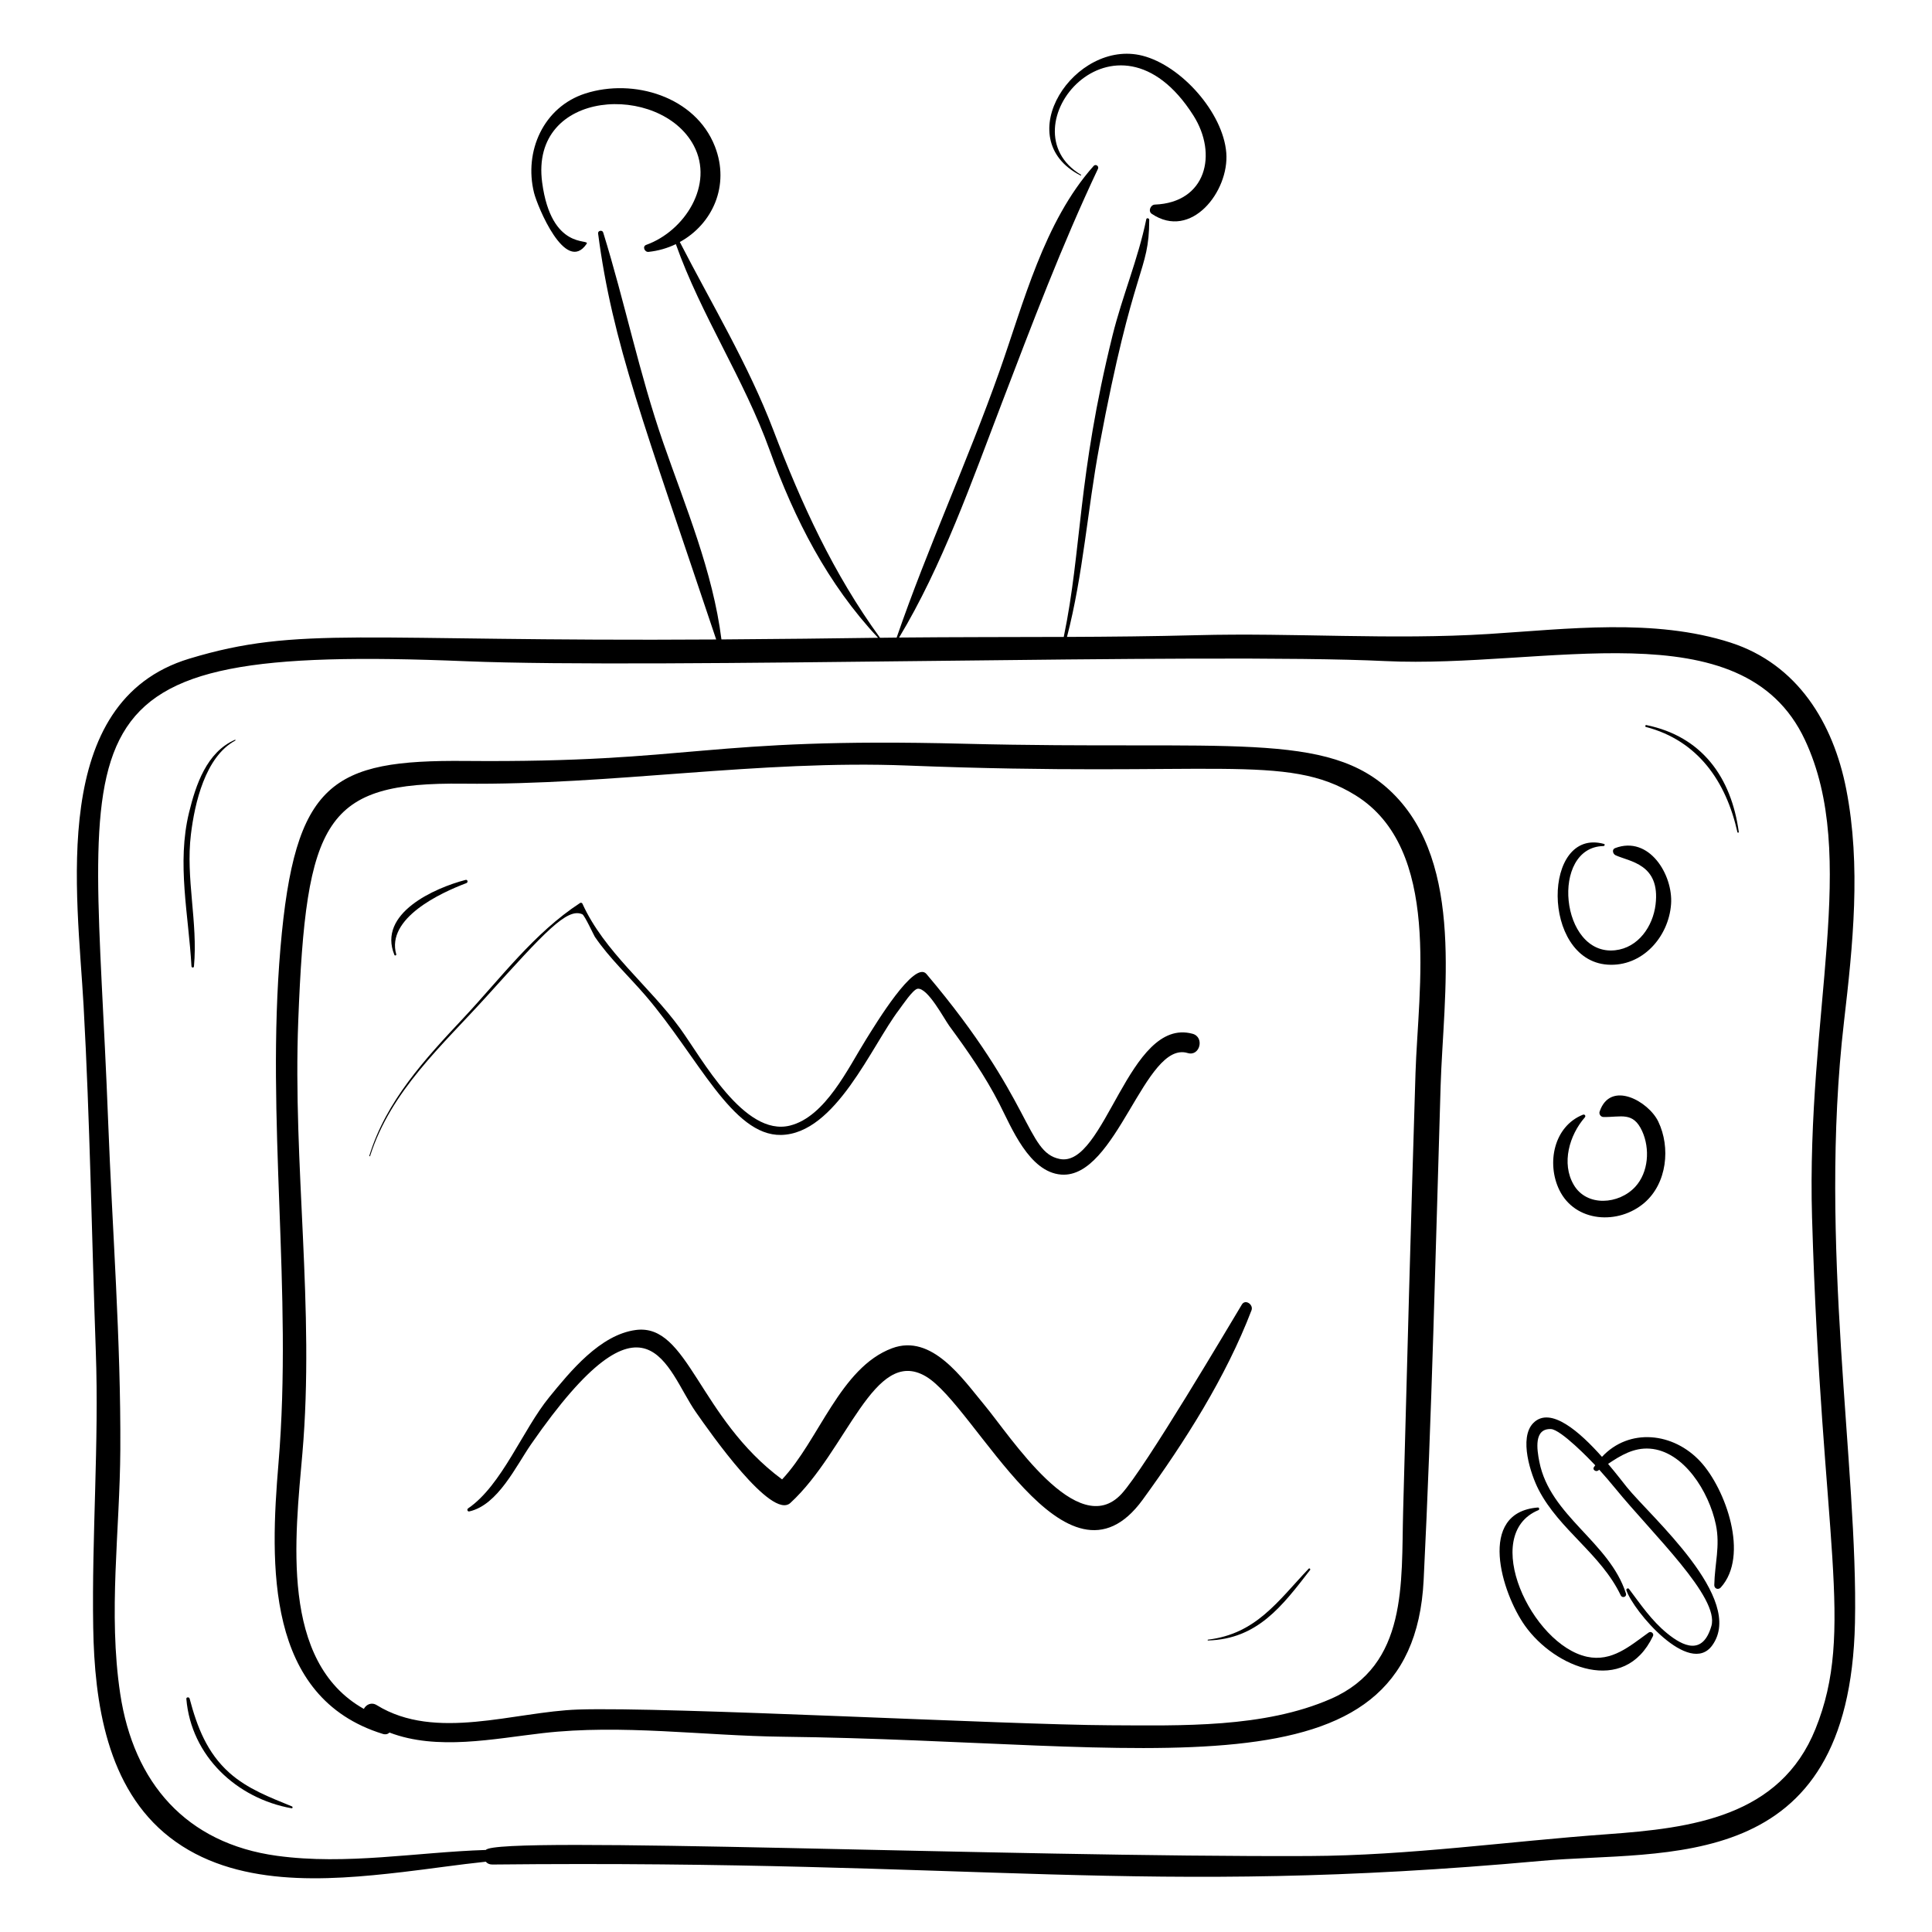
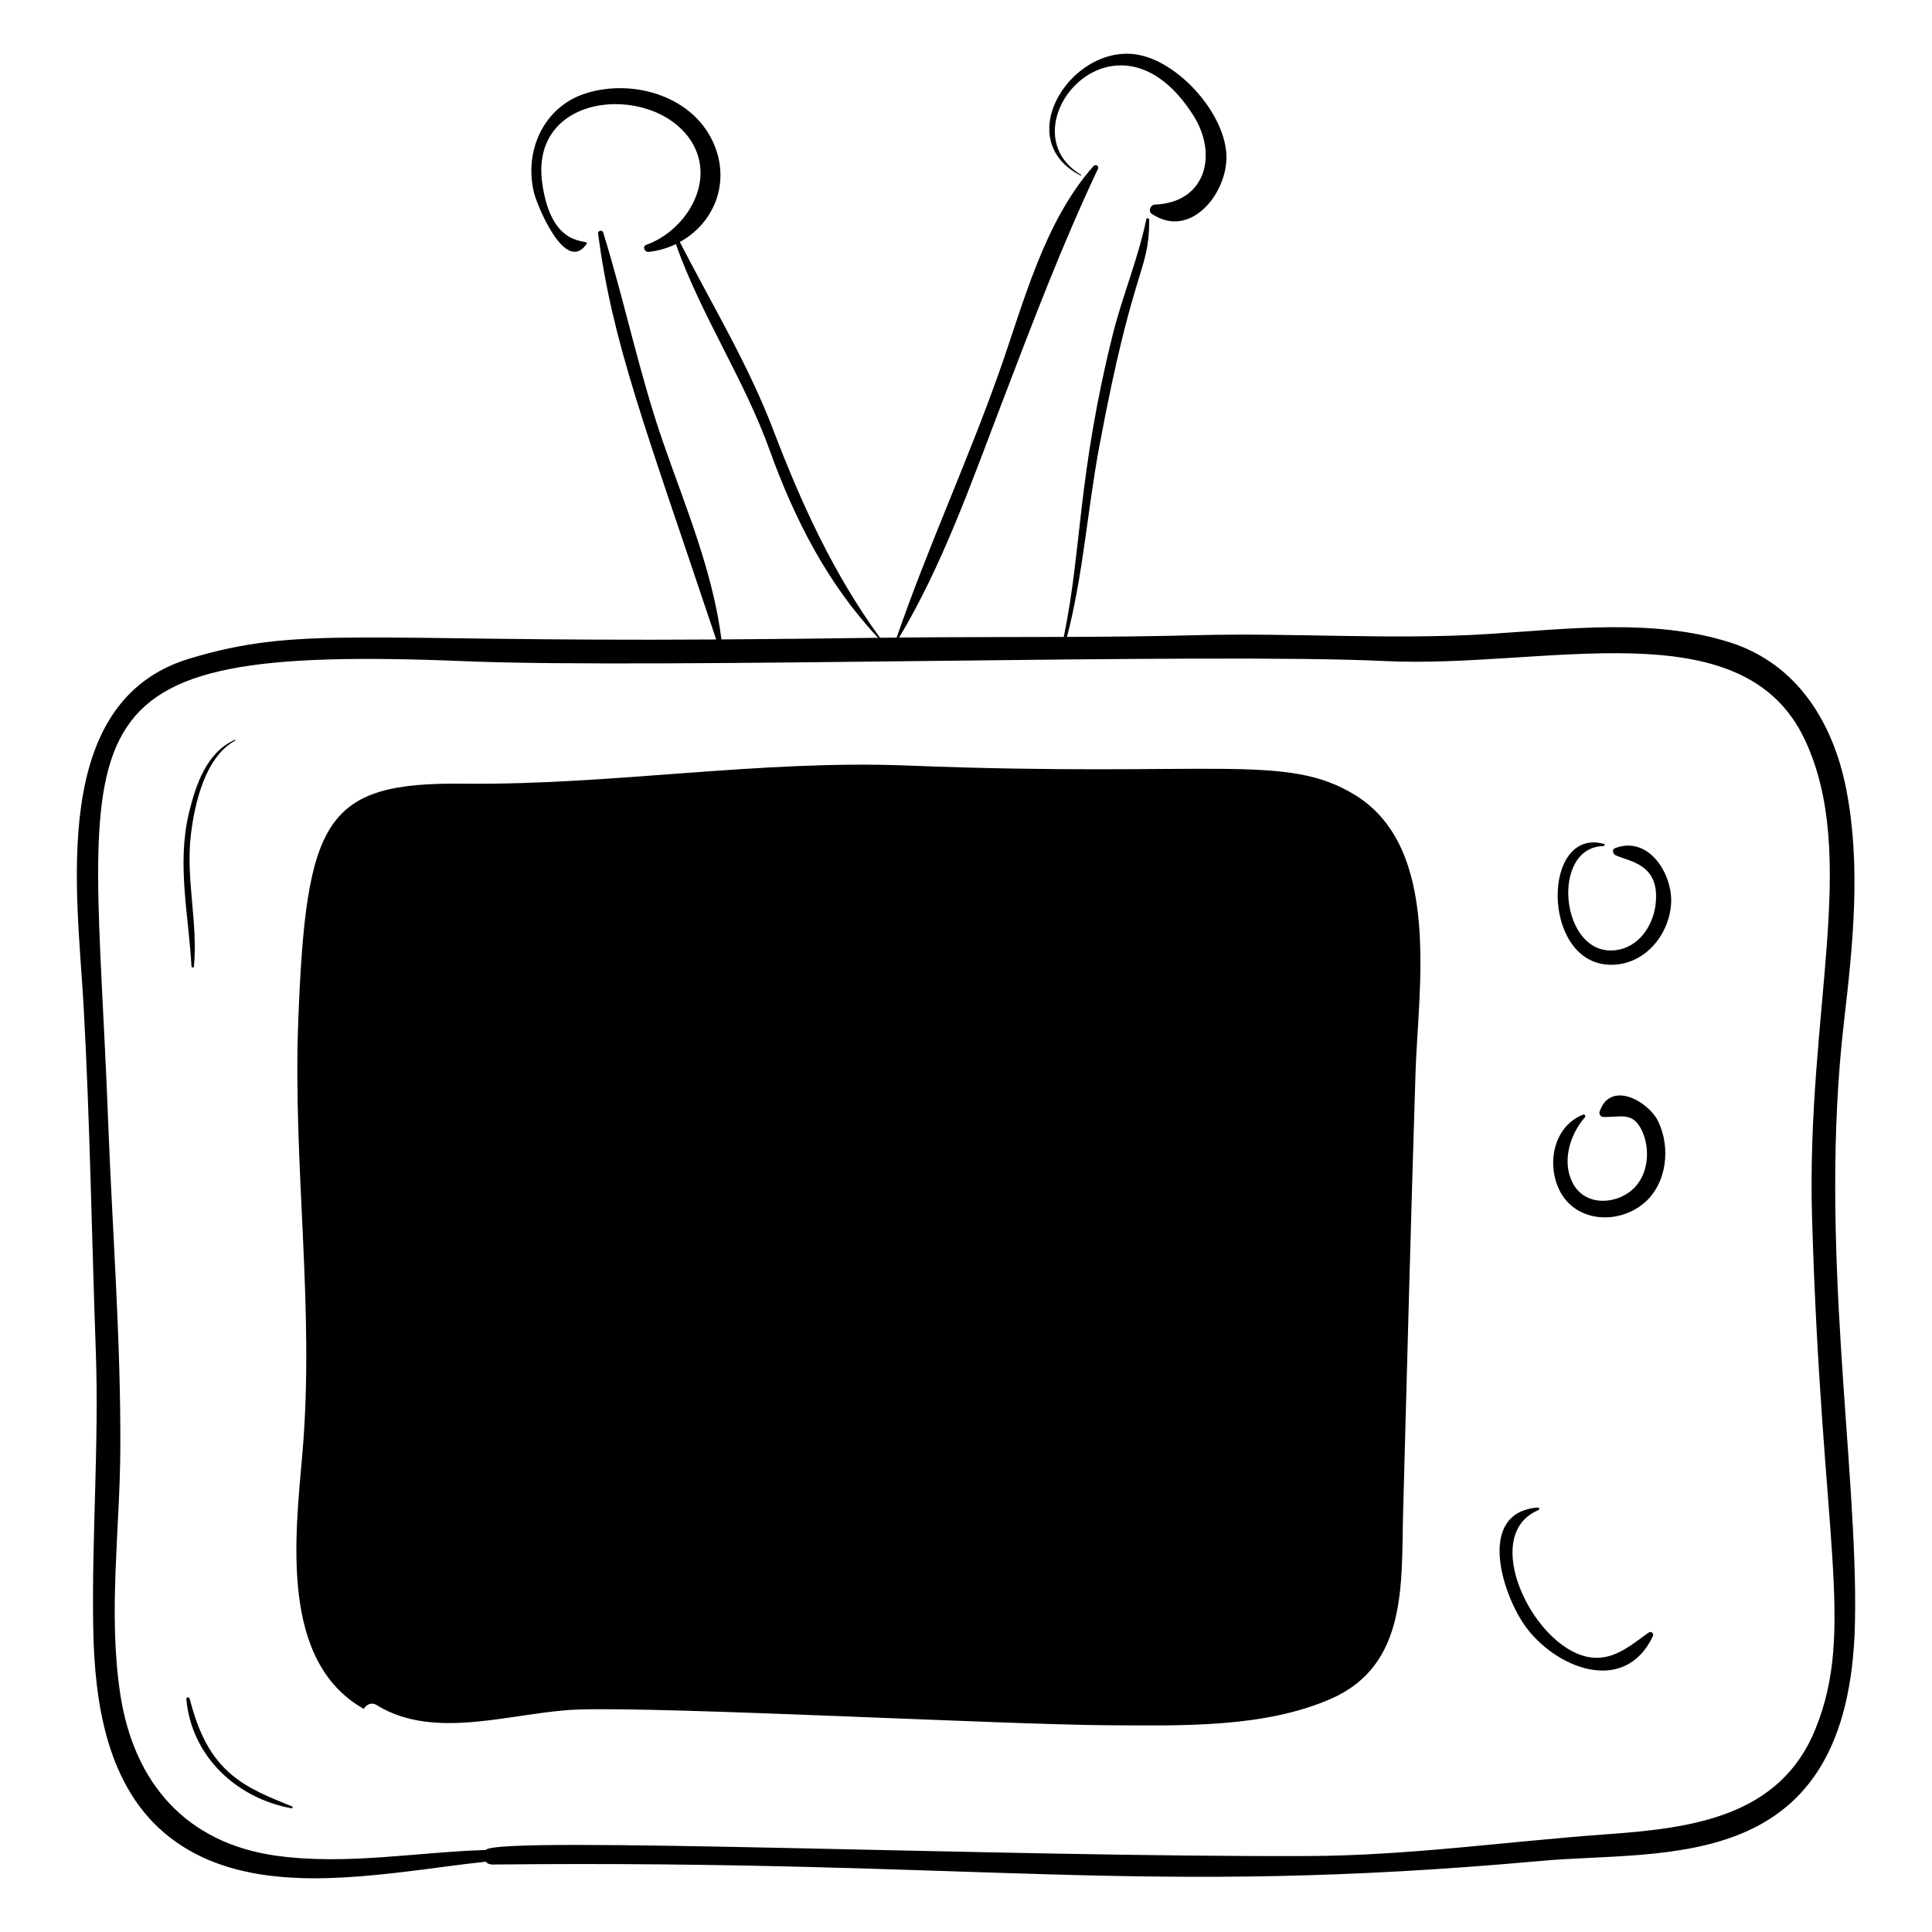
<svg xmlns="http://www.w3.org/2000/svg" fill="#000000" width="800px" height="800px" version="1.1" viewBox="144 144 512 512">
  <g>
    <path d="m450.04 198.22c-1.121 0.043-1.852 1.742-0.82 2.441 10.469 7.07 20.57-6.012 19.758-16.164-0.848-10.625-11.91-23.113-22.219-25.734-17.859-4.543-35.551 21.93-16.402 31.742 0.129 0.066 0.207-0.129 0.09-0.203-20.484-12.293 9.18-48.219 29.809-15.703 6.523 10.277 3.394 23.09-10.215 23.621z" />
-     <path d="m298.32 386.29c0.621 0.281 3.066 5.598 3.32 5.973 3.883 5.703 8.988 10.414 13.469 15.629 13.898 16.188 22.938 37.133 35.887 36.879 14.48-0.285 23.984-23.633 31.27-33.18 0.777-1.02 3.672-5.41 4.914-5.562 2.68-0.328 7.023 7.984 8.398 9.855 4.938 6.719 9.461 13.215 13.262 20.633 3.203 6.25 7.891 18.102 16.379 18.762 14.711 1.141 22.195-35.648 33.531-32.211 3.231 0.98 4.555-4.231 1.266-5.113-16.961-4.555-23.145 35.672-35.211 33.18-8.969-1.852-6.848-15.43-35.293-49.023-3.172-3.746-13.426 13.238-15.992 17.336-4.746 7.574-10.758 20.484-20.156 22.84-12.148 3.047-23.305-17.75-29.16-25.793-8.188-11.254-20.055-20.23-25.867-33.031-0.094-0.203-0.41-0.297-0.598-0.172-12.254 8-21.047 19.957-30.941 30.512-10.156 10.84-20.465 21.953-24.922 36.473-0.039 0.133 0.156 0.227 0.199 0.09 5.484-17.273 19.125-29.297 30.906-42.328 15.281-16.91 21.301-23.578 25.34-21.746z" />
    <path d="m473.11 489.71c-2.926 4.832-25.77 43.574-31.902 50.195-11.656 12.59-29.367-15.219-36.371-23.621-5.719-6.859-13.863-18.941-24.449-14.98-13.723 5.137-19.355 24.367-29.125 34.754-22.172-16.395-24.852-41.418-38.758-39.598-9.484 1.242-17.402 11.012-22.977 17.844-6.988 8.559-12.531 23.324-21.461 29.422-0.395 0.27-0.195 0.926 0.316 0.812 7.59-1.723 12.332-11.992 16.406-17.867 30.852-44.492 35.699-19.816 43.613-8.461 3.875 5.559 20.059 28.676 25.051 24.09 15.078-13.844 22.133-41.586 35.871-33.562 13.27 7.746 37.152 60.633 57.508 32.684 11.148-15.312 22.043-32.465 28.828-50.18 0.574-1.496-1.625-3.059-2.551-1.531z" />
    <path d="m602.6 314.29c-20.242-6.508-43.215-3.594-64.016-2.281-25.781 1.629-51.594-0.359-77.43 0.324-11.465 0.301-22.93 0.41-34.391 0.457 4.305-16.582 5.43-33.715 8.574-50.543 9.121-48.828 13.184-45.84 13.223-59.992 0-0.43-0.691-0.605-0.785-0.141-2.148 10.477-6.375 20.418-8.945 30.793-9.293 37.551-8.117 56.773-12.926 79.883-14.543 0.055-29.086 0.027-43.633 0.168 11.445-18.992 19.301-41.438 27.211-62.105 8.078-21.109 15.832-41.672 25.492-62.117 0.336-0.711-0.617-1.359-1.148-0.762-13.203 14.867-18.52 36.23-25.008 54.555-8.398 23.723-18.992 46.637-27.199 70.438-1.465 0.016-2.934 0.031-4.398 0.051-12.395-17.008-20.824-35.492-28.293-55.07-6.606-17.316-16.305-33.352-24.77-49.812 8.641-4.734 13.355-14.957 9.293-25.344-5.172-13.227-21.57-18.113-34.332-14.016-11.086 3.555-16.324 15.328-13.594 26.324 0.875 3.519 8.348 21.734 13.934 13.52 1.02-1.5-9.34 1.965-11.781-16.246-3.344-24.957 31.379-26.422 40.176-9.797 5.484 10.367-2.422 22.668-12.594 26.312-1.109 0.398-0.434 1.973 0.605 1.863 2.598-0.277 5.031-0.992 7.242-2.055 6.688 18.871 18.051 35.691 24.855 54.59 6.578 18.266 15.371 35.504 28.738 49.73-14.48 0.195-23.504 0.312-41.512 0.438-2.277-18.031-9.496-35.078-15.418-52.117-6.359-18.301-10.195-37.27-15.922-55.738-0.23-0.738-1.453-0.504-1.348 0.277 3.789 28.992 12.242 50.629 31.297 107.59-94.492 0.629-110.52-3.738-139.67 5.094-37.371 11.336-29.633 62.141-27.977 91.969 1.691 30.488 2.148 61.09 3.238 91.605 0.875 24.488-1.098 48.734-0.688 73.18 0.332 19.816 3.566 42.605 20.301 55.609 17.172 13.344 41.379 11.551 61.66 9.191 7.359-0.855 14.707-1.973 22.082-2.746 0.367 0.453 0.945 0.754 1.742 0.746 129.64-1.34 171.94 8.641 277.97-0.965 32.949-2.988 81.703 4.352 83.129-63.141 0.867-40.965-9.785-100.16-2.914-159.2 2.367-20.336 4.566-41.359 0.602-61.645-3.441-17.602-12.934-33.168-30.676-38.875zm21.621 152.61c2.492 85.234 11.496 108.99 0.906 135.27-9.398 23.332-32.852 26.305-55.141 27.914-26.355 1.898-52.559 5.664-79.016 5.781-80.145 0.355-215.48-5.477-218.21-1.609-18.445 0.594-36.93 4.059-55.344 1.555-24.102-3.281-38.004-19.336-41.562-42.969-3.227-21.441-0.086-43.141 0.031-64.672 0.16-29.047-2.133-58.27-3.238-87.297-4.059-106.6-17.105-126.26 94.824-121.64 50.816 2.098 196.78-2.297 243.6-0.043 42.363 2.039 94.723-14.402 111.25 20.883 14.531 31.008 0.293 71.965 1.895 126.83z" />
-     <path d="m399.6 341.1c-69.613-1.773-70.93 5.098-132.3 4.559-35.32-0.309-45.188 5.504-48.969 49.477-3.918 45.609 3.293 91.035-0.531 136.68-2.242 26.785-3.512 62.062 27.656 71.691 0.762 0.234 1.355 0.039 1.758-0.363 12.637 4.828 27.566 1.648 40.617 0.152 21.039-2.414 42.578 0.715 63.691 0.957 96.898 1.125 166.82 17.816 169.76-41.547 2.164-43.629 3.168-87.254 4.496-130.93 0.73-24.027 6.481-58.746-12.746-77.625-17.07-16.77-43.57-11.273-113.43-13.051zm119.52 87.371c-1.207 38.684-2.242 77.41-3.277 116.09-0.508 18.945 1.297 40.703-19.141 49.645-17.73 7.758-39.645 7.09-58.559 7.008-27.375-0.117-117.19-4.957-140.93-4.168-16.949 0.562-37.766 8.465-53.363-1.16-1.43-0.883-2.816-0.156-3.43 0.988-22.309-12.539-18.199-45.594-16.281-67.742 3.316-38.367-2.578-76.301-1.098-114.64 2.066-53.535 7.051-63.223 43.695-62.809 39.352 0.445 78.473-6.363 117.76-4.805 81.207 3.223 100.31-3.523 118.72 7.879 22.871 14.168 16.605 51.227 15.902 73.711z" />
+     <path d="m399.6 341.1zm119.52 87.371c-1.207 38.684-2.242 77.41-3.277 116.09-0.508 18.945 1.297 40.703-19.141 49.645-17.73 7.758-39.645 7.09-58.559 7.008-27.375-0.117-117.19-4.957-140.93-4.168-16.949 0.562-37.766 8.465-53.363-1.16-1.43-0.883-2.816-0.156-3.43 0.988-22.309-12.539-18.199-45.594-16.281-67.742 3.316-38.367-2.578-76.301-1.098-114.64 2.066-53.535 7.051-63.223 43.695-62.809 39.352 0.445 78.473-6.363 117.76-4.805 81.207 3.223 100.31-3.523 118.72 7.879 22.871 14.168 16.605 51.227 15.902 73.711z" />
    <path d="m570 399.64c9.184 0.645 16.234-7.32 16.852-16.059 0.547-7.727-5.797-18.254-14.84-14.82-0.914 0.348-0.586 1.555 0.121 1.883 3.664 1.707 11.926 2.254 10.609 13.078-0.703 5.793-4.594 11.449-10.73 12.109-14.543 1.57-17.238-27.375-3.07-27.617 0.305-0.004 0.469-0.473 0.125-0.566-16.316-4.496-16.719 30.754 0.934 31.992z" />
    <path d="m579.81 462.73c5.957-5.144 6.961-14.648 3.641-21.523-2.594-5.367-12.684-11.027-15.535-2.621-0.223 0.656 0.293 1.414 0.992 1.43 4.691 0.09 7.883-1.52 10.285 3.758 2.106 4.629 1.699 10.898-1.832 14.738-4.297 4.676-12.844 5.406-16.312-0.539-3.332-5.707-1.133-13.172 2.953-17.859 0.34-0.387-0.047-0.891-0.512-0.703-7.727 3.078-9.68 12.891-6.254 19.941 4.199 8.641 15.691 9.32 22.574 3.379z" />
    <path d="m580.91 576.64c-4.992 3.57-9.746 7.848-16.348 6.414-14.609-3.172-28.469-32.391-12.852-38.859 0.32-0.133 0.215-0.719-0.148-0.691-16.258 1.277-9.574 22.66-3.457 31.293 7.898 11.148 26.332 18.766 33.949 2.785 0.336-0.699-0.527-1.387-1.145-0.941z" />
-     <path d="m568.54 530.08c-5.801-6.531-13.664-13.559-18.199-8.965-3.902 3.949-0.656 13.668 1.398 17.652 5.508 10.676 16.527 17.035 21.777 28.02 0.398 0.84 1.664 0.406 1.375-0.504-4.387-13.699-20.105-20.473-22.949-34.895-0.656-3.324-1.488-8.836 3.062-8.672 2.633 0.098 10.402 8.152 11.75 9.598-0.121 0.176-0.254 0.328-0.367 0.512-0.418 0.66 0.523 1.273 1.082 0.914 0.121-0.078 0.238-0.16 0.359-0.238 1.465 1.625 2.891 3.289 4.262 4.965 9.949 12.18 27.656 28.855 25.445 36.449-2.281 7.844-7.453 5.445-11.793 1.883-4.09-3.359-6.914-7.555-10.051-11.73-0.238-0.316-0.812-0.012-0.688 0.363 1.867 5.555 16.719 23.012 22.773 14.59 8.844-12.301-16.375-34.113-22.645-41.91-0.945-1.172-2.734-3.523-4.973-6.168 3.348-2.246 6.785-4.34 11.055-4.039 8.945 0.633 15.68 11.359 17.512 20.145 1.18 5.652-0.316 10.402-0.422 16-0.02 0.992 1.078 1.359 1.719 0.648 7.633-8.445 1.266-26.086-5.332-33.293-7.242-7.898-18.969-9.031-26.152-1.324z" />
    <path d="m195.4 400.11c1.078-11.719-2.231-23.285-0.801-35.027 1.004-8.25 3.793-20.547 11.75-24.824 0.121-0.066 0.051-0.262-0.082-0.203-7.488 3.269-10.375 11.906-12.172 19.285-3.281 13.473-0.109 27.129 0.645 40.727 0.023 0.41 0.617 0.48 0.66 0.043z" />
    <path d="m221.38 622.72c-5.859-2.418-11.773-4.613-16.578-8.902-5.938-5.293-8.578-12.195-10.555-19.684-0.121-0.457-0.91-0.418-0.863 0.094 1.277 15.105 13.289 26.363 27.883 28.984 0.293 0.055 0.375-0.383 0.113-0.492z" />
-     <path d="m580.29 336.15c-0.281-0.059-0.395 0.422-0.117 0.496 13.793 3.606 21.254 14.441 24.258 27.879 0.051 0.227 0.395 0.184 0.363-0.055-1.984-14.473-9.754-25.309-24.504-28.32z" />
    <path d="m490.82 559.71c-8.16 8.598-13.93 17.277-26.695 18.816-0.141 0.016-0.113 0.223 0.027 0.219 13.074-0.387 19.605-9.059 27.039-18.688 0.172-0.227-0.168-0.562-0.371-0.348z" />
-     <path d="m249.01 396.92c-2.727-9.605 11.809-16.336 18.582-18.883 0.512-0.191 0.352-1-0.211-0.852-8.219 2.133-23.391 8.879-18.855 19.887 0.105 0.262 0.562 0.133 0.484-0.152z" />
  </g>
</svg>